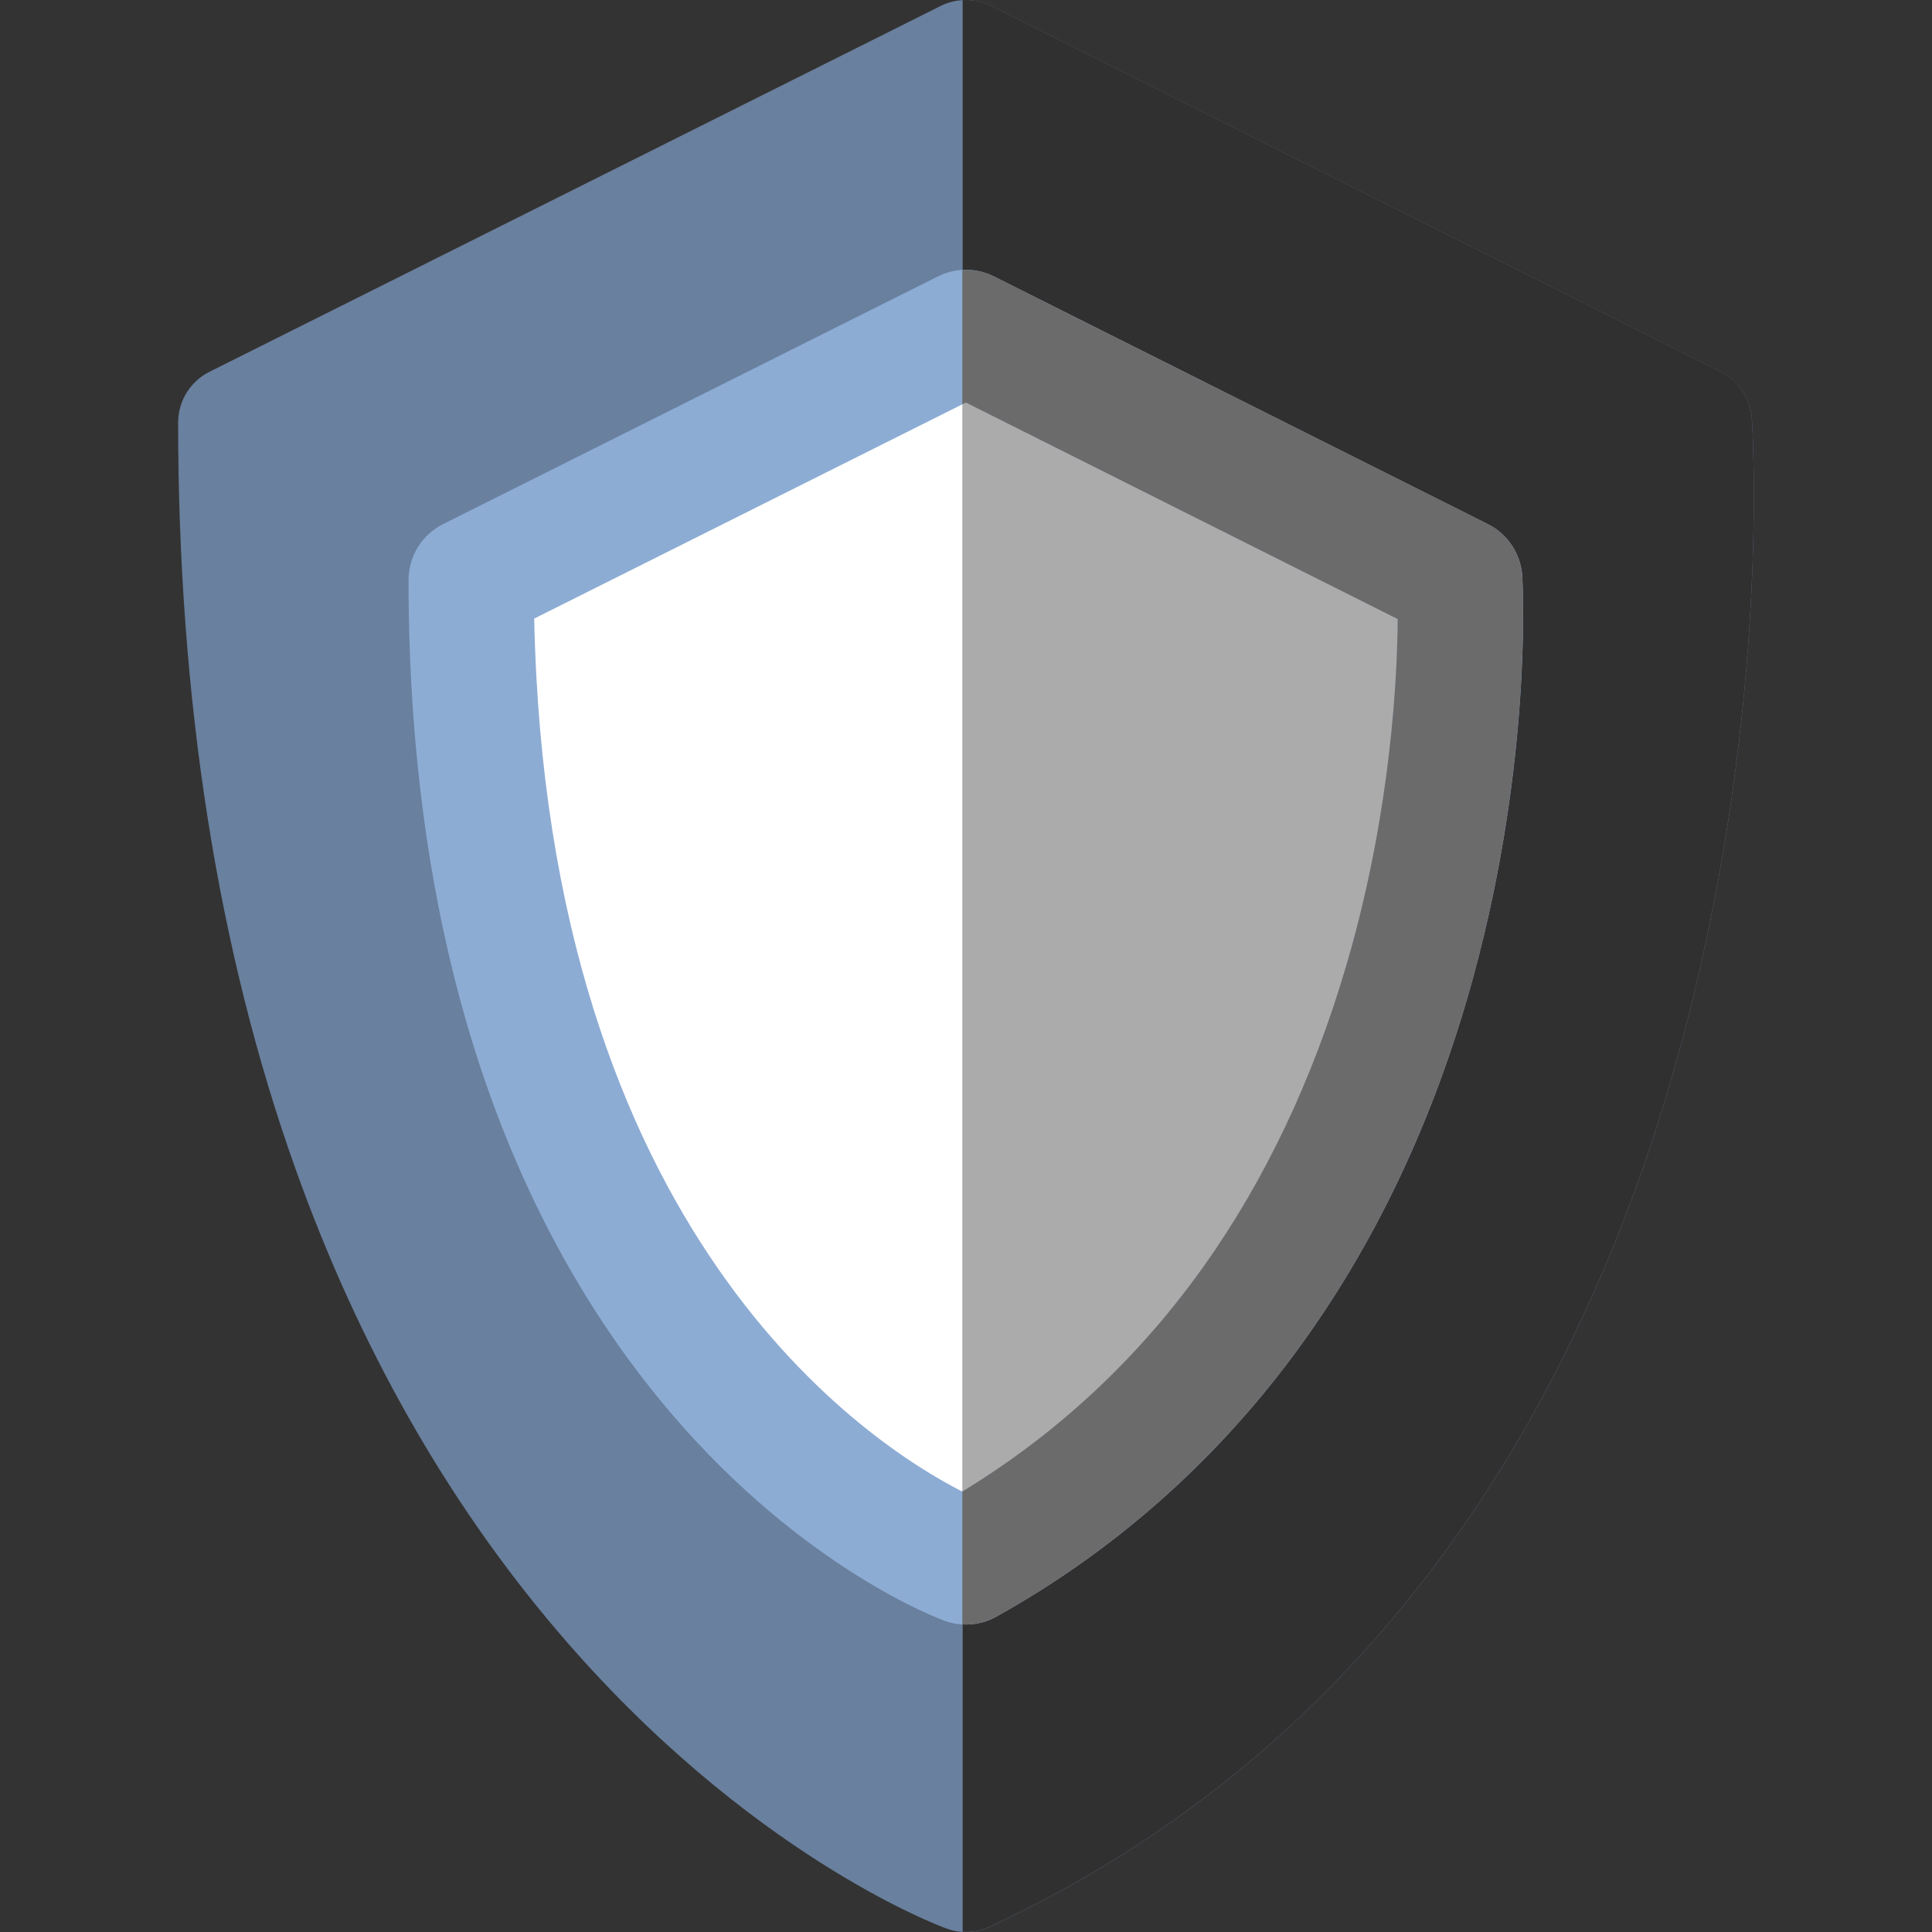
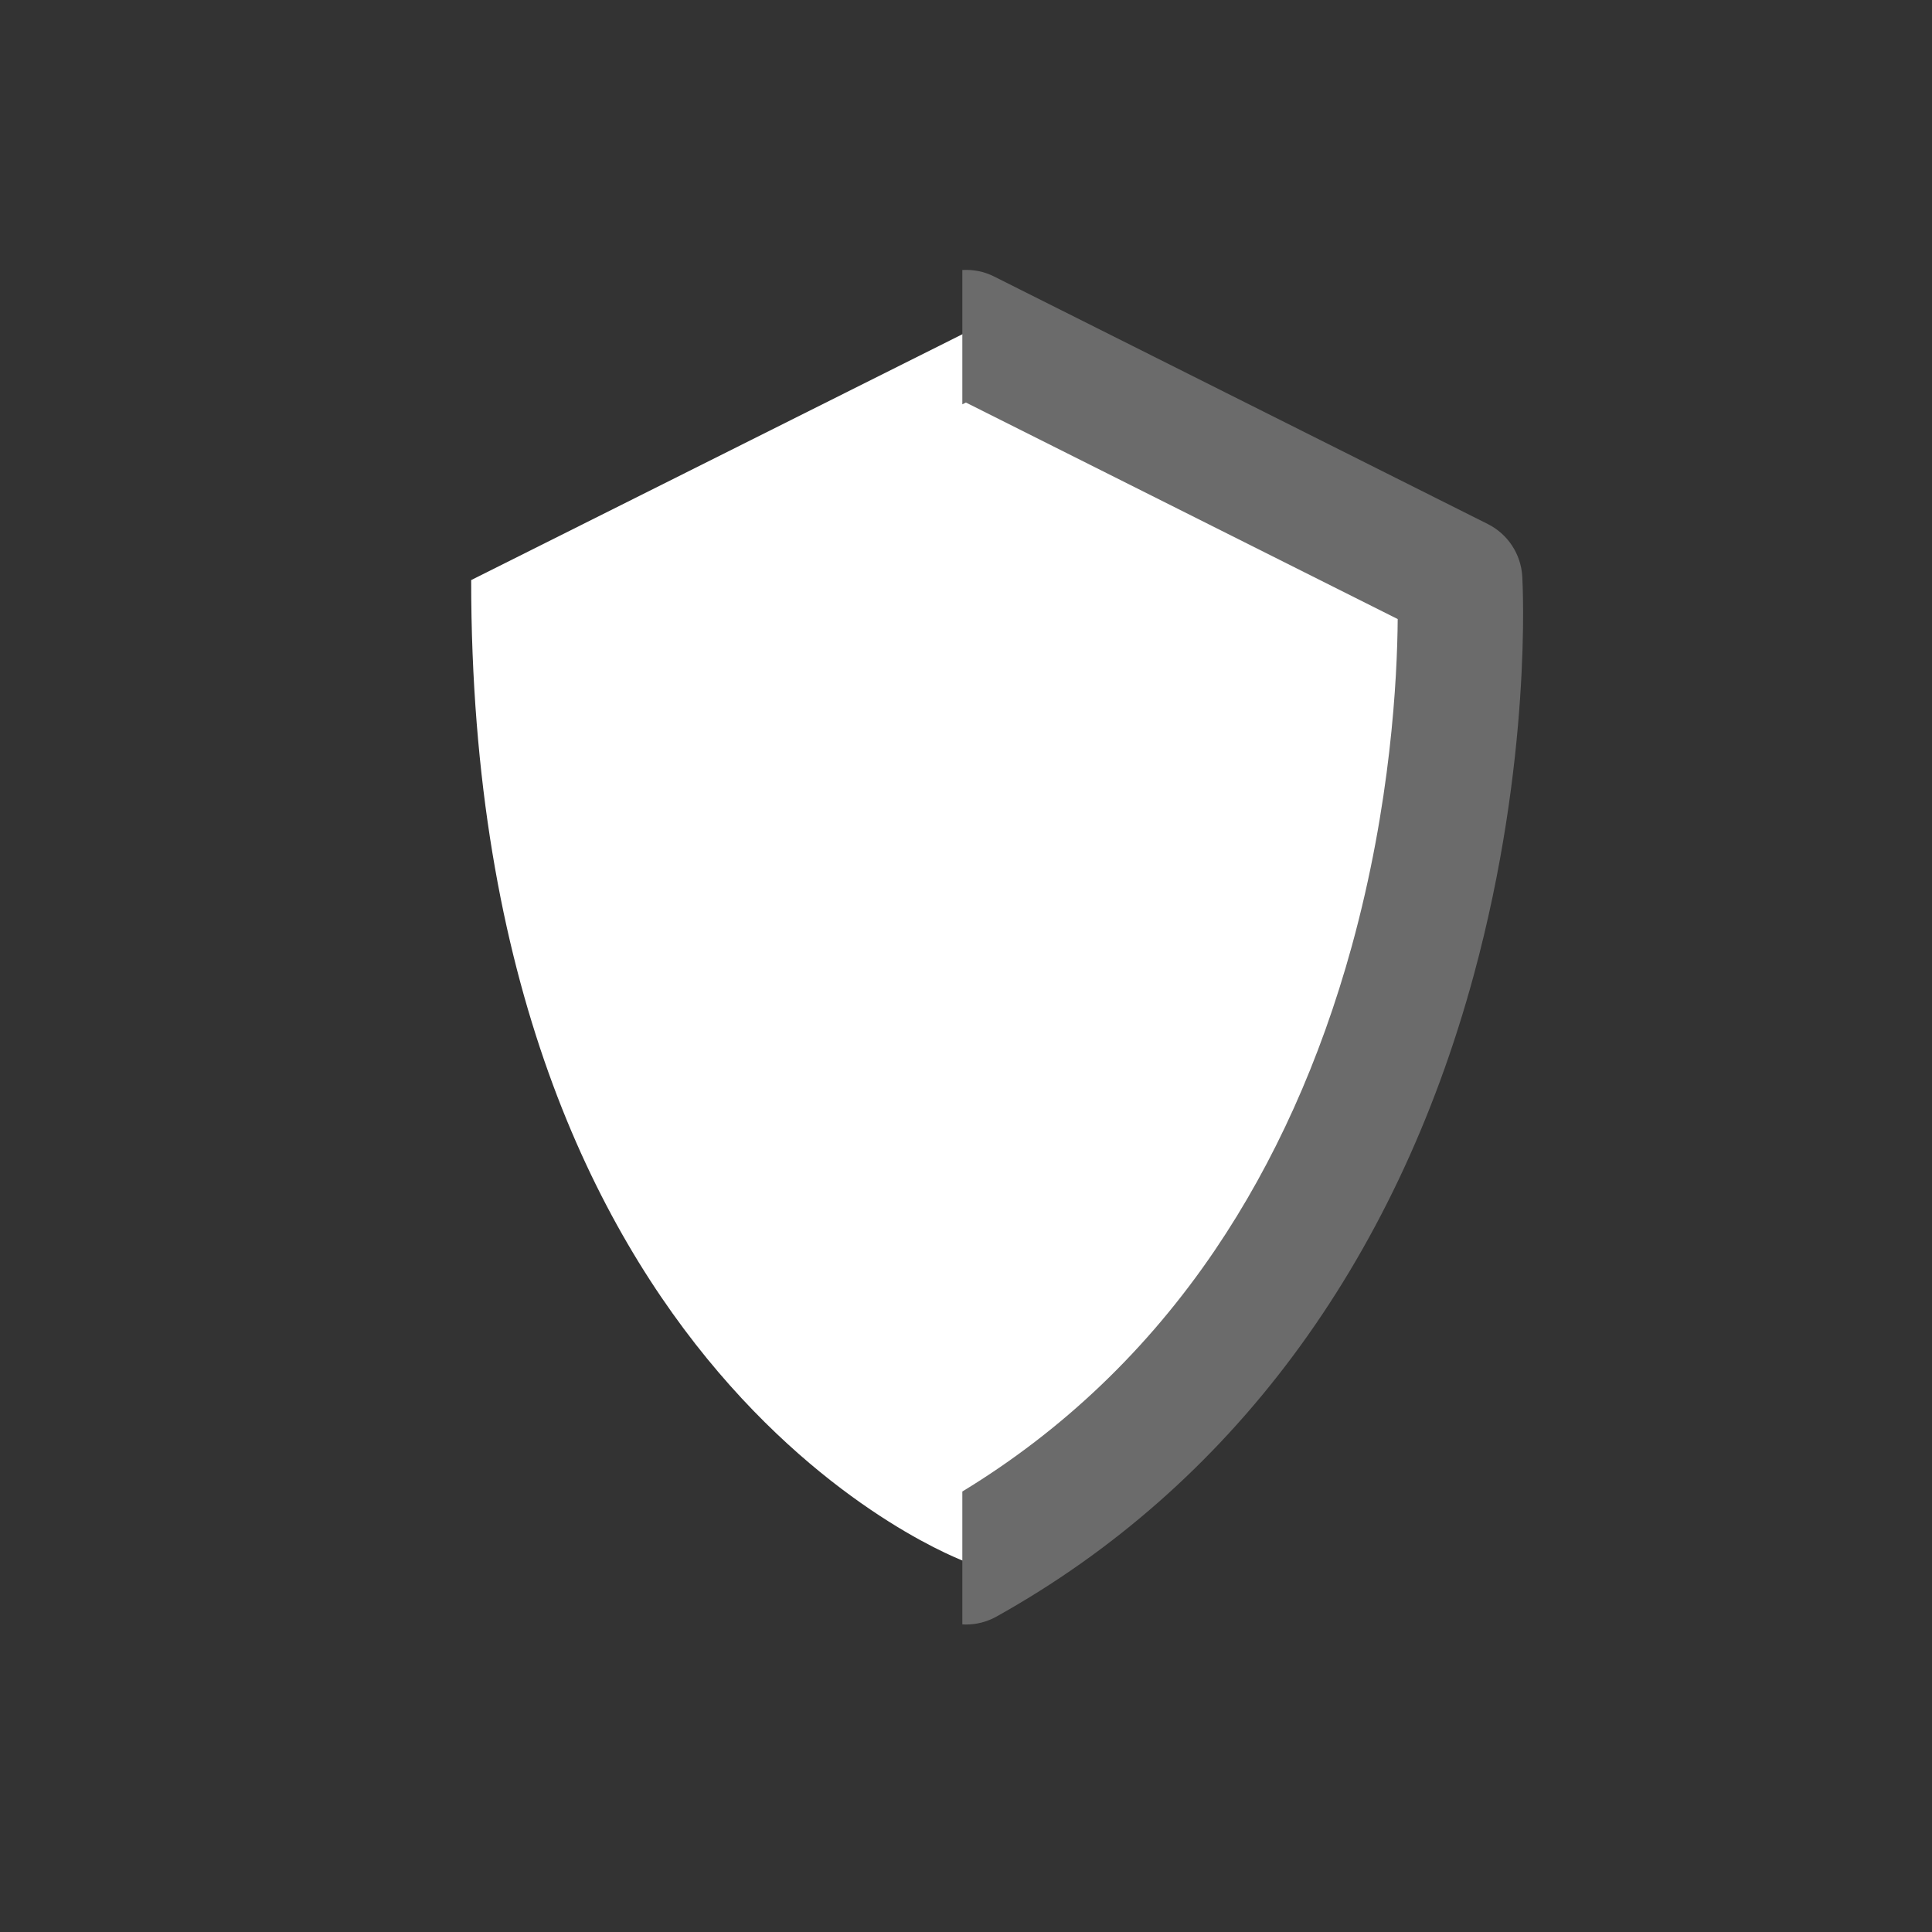
<svg xmlns="http://www.w3.org/2000/svg" width="40" height="40" viewBox="0 0 40 40" fill="none">
  <rect x="0" y="0" width="40" height="40" fill="#333333" stroke="none" />
-   <path d="M36.27 8.667C36.241 8.253 35.996 7.885 35.626 7.699L20.524 0.124C20.194 -0.041 19.805 -0.042 19.474 0.124L4.336 7.698C3.939 7.897 3.688 8.303 3.688 8.747C3.688 14.489 4.507 19.692 6.122 24.212C7.426 27.861 9.247 31.075 11.537 33.765C15.477 38.396 19.432 39.869 19.598 39.929C19.728 39.977 19.863 40 19.999 40C20.167 40 20.336 39.963 20.492 39.891C24.477 38.042 27.79 35.231 30.338 31.538C32.359 28.61 33.9 25.127 34.92 21.187C36.644 14.524 36.286 8.903 36.27 8.667Z" fill="#69809E" />
-   <path d="M35.625 7.697L20.524 0.123C20.338 0.029 20.133 -0.01 19.931 0.002V39.995C19.953 39.997 19.976 39.998 19.998 39.998C20.167 39.998 20.335 39.962 20.491 39.889C24.477 38.04 27.79 35.23 30.338 31.536C32.358 28.608 33.9 25.125 34.919 21.186C36.644 14.522 36.285 8.901 36.269 8.665C36.241 8.251 35.996 7.883 35.625 7.697Z" fill="#303030" />
  <path d="M9.755 12.01L19.999 6.883L30.223 12.01C30.223 12.01 31.056 26.174 19.999 32.337C19.999 32.337 9.755 28.649 9.755 12.01Z" fill="white" />
-   <path d="M19.998 6.883L19.924 6.92V32.308C19.972 32.327 19.998 32.337 19.998 32.337C31.056 26.174 30.222 12.01 30.222 12.01L19.998 6.883Z" fill="#ABABAB" />
-   <path d="M19.999 33.634C19.851 33.634 19.702 33.609 19.56 33.558C19.442 33.515 16.643 32.482 13.89 29.255C12.301 27.392 11.037 25.167 10.134 22.642C9.022 19.532 8.458 15.955 8.458 12.01C8.458 11.519 8.735 11.07 9.175 10.85L19.419 5.723C19.784 5.54 20.215 5.54 20.58 5.724L30.804 10.851C31.218 11.058 31.49 11.471 31.518 11.934C31.527 12.087 31.725 15.738 30.509 20.203C28.88 26.189 25.464 30.776 20.63 33.47C20.435 33.579 20.218 33.634 19.999 33.634ZM11.06 12.807C11.328 25.59 17.997 29.901 19.923 30.881C22.008 29.615 23.767 27.933 25.16 25.875C26.386 24.063 27.337 21.951 27.985 19.598C28.799 16.645 28.929 14.037 28.939 12.817L19.998 8.334L11.06 12.807Z" fill="#8DACD4" />
  <path d="M30.804 10.85L20.58 5.724C20.374 5.62 20.148 5.577 19.924 5.59V8.371L19.998 8.334L28.938 12.817C28.929 14.037 28.799 16.644 27.985 19.598C27.336 21.951 26.386 24.062 25.159 25.875C23.767 27.932 22.008 29.613 19.924 30.88V33.631C19.949 33.632 19.974 33.634 19.998 33.634C20.217 33.634 20.435 33.579 20.63 33.47C25.463 30.776 28.879 26.189 30.509 20.203C31.724 15.738 31.526 12.087 31.517 11.934C31.49 11.471 31.218 11.058 30.804 10.85Z" fill="#6B6B6B" />
</svg>